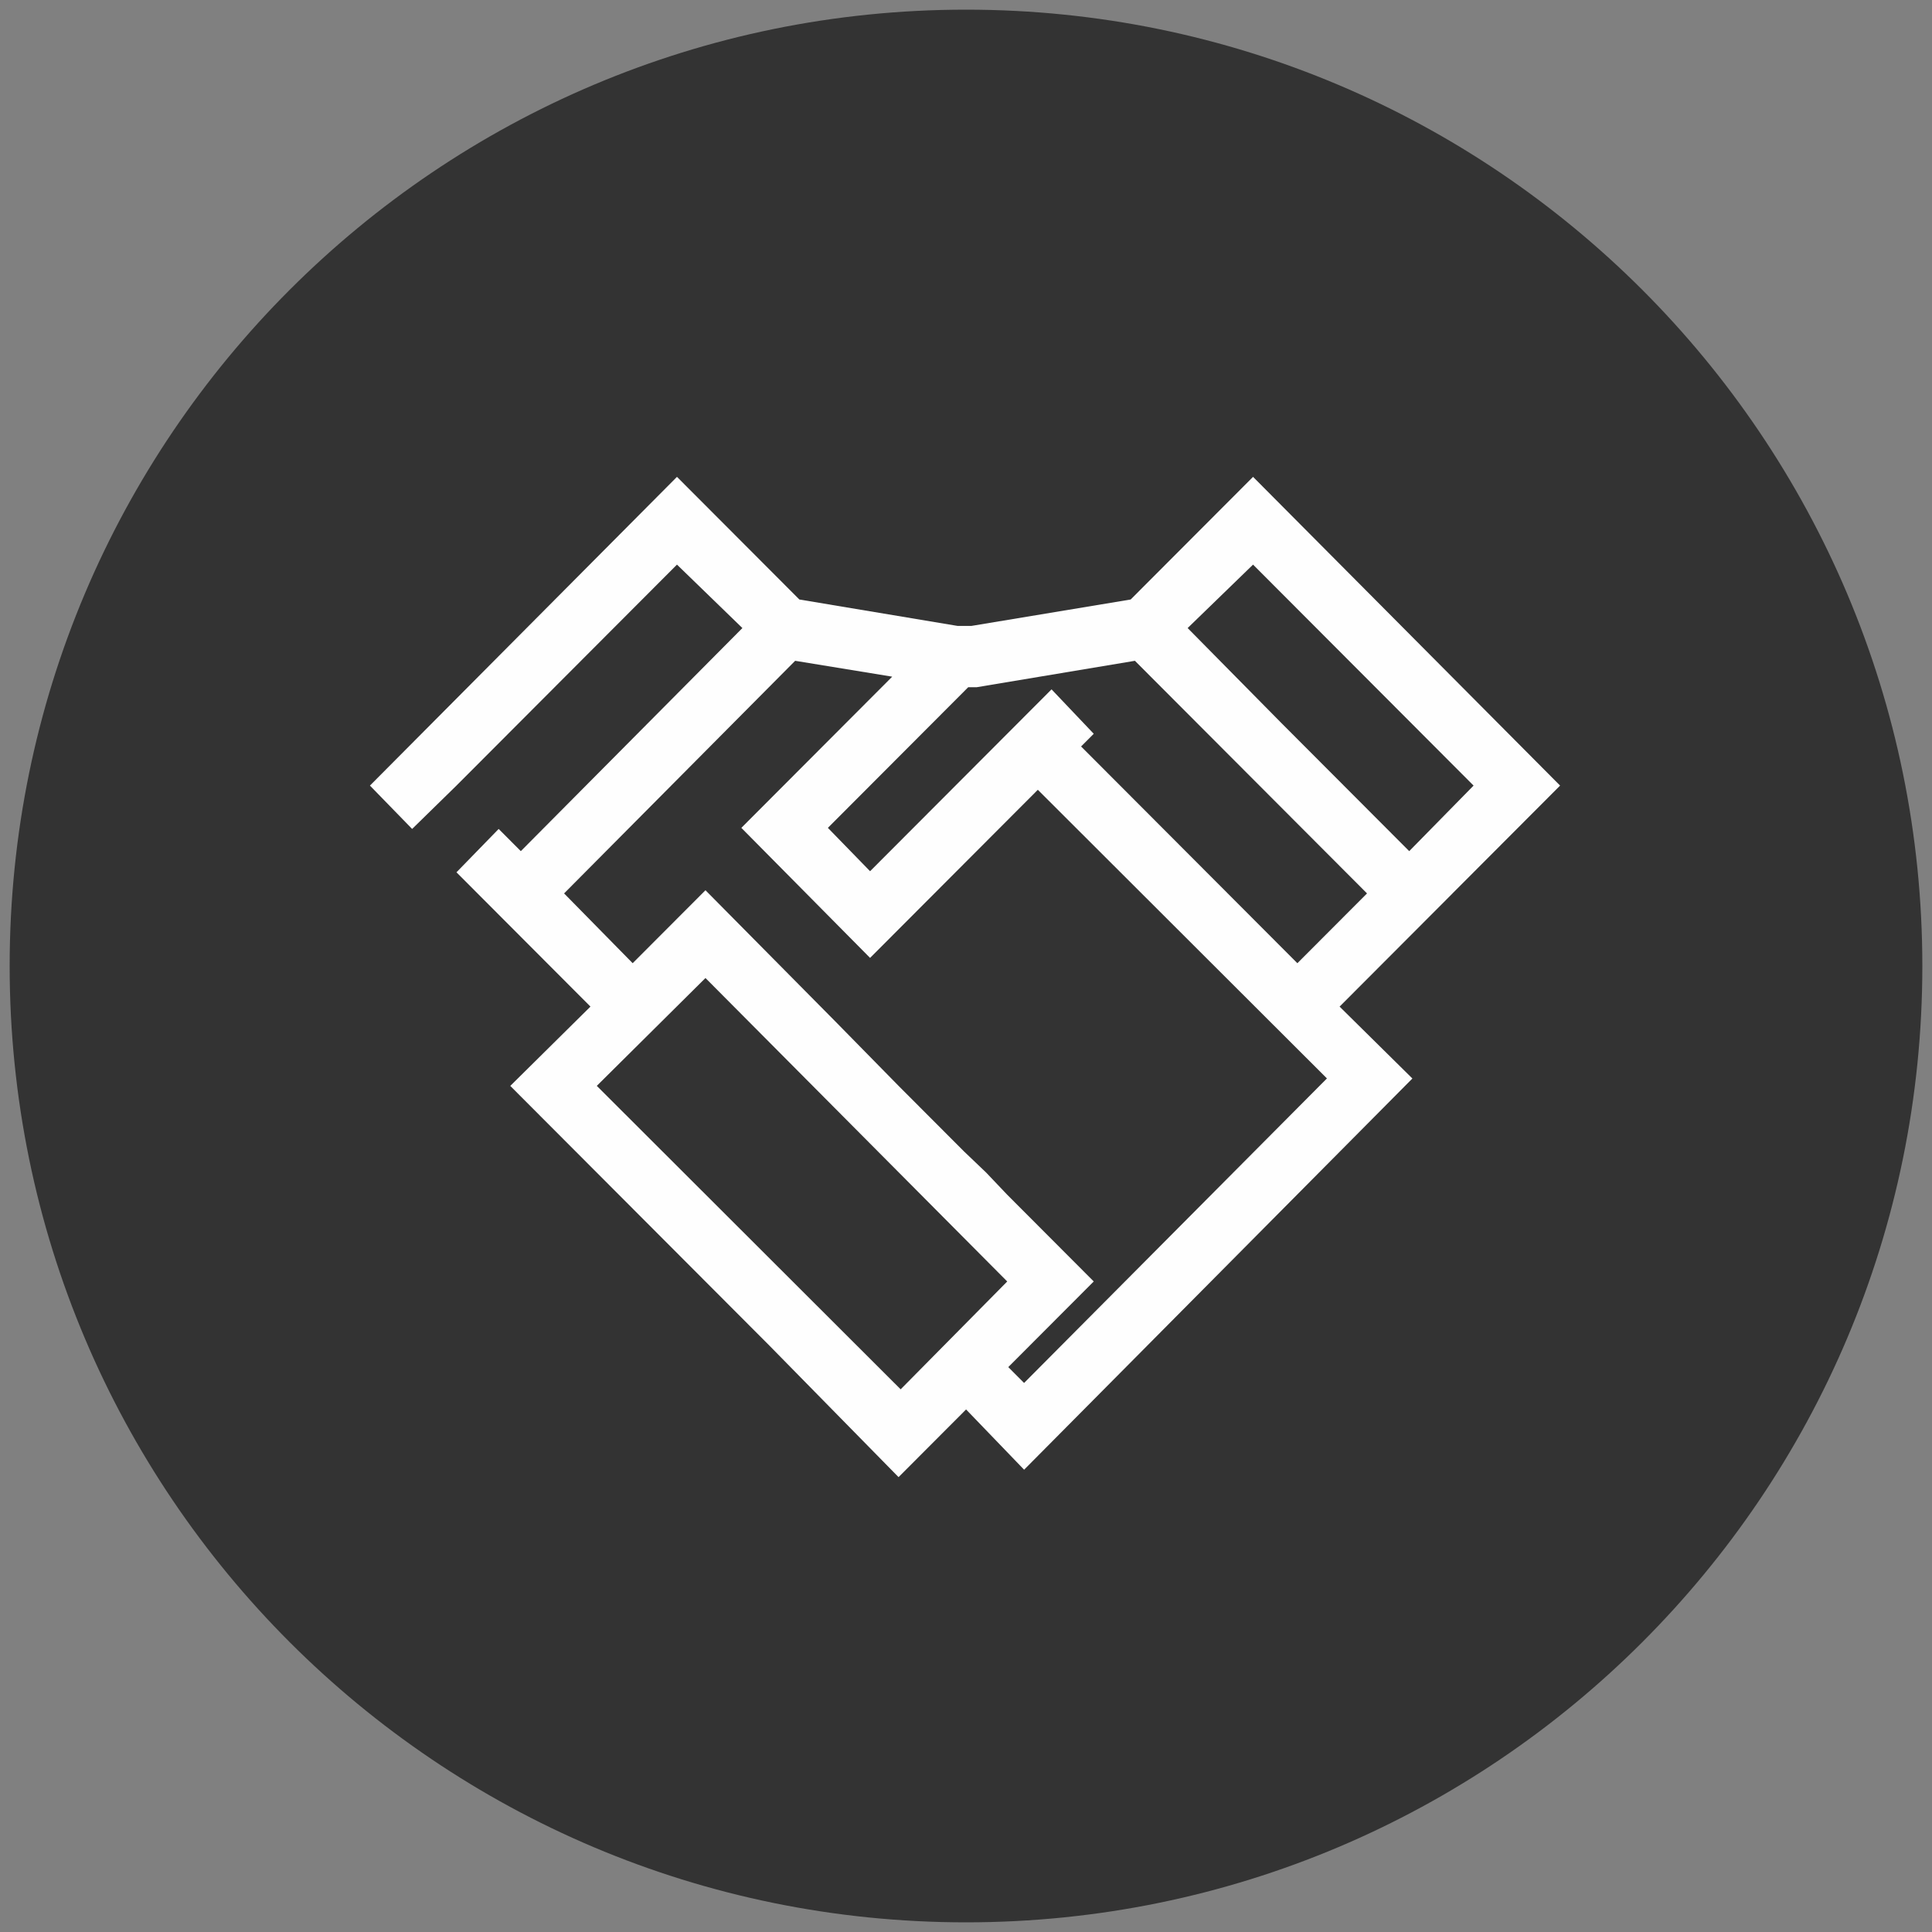
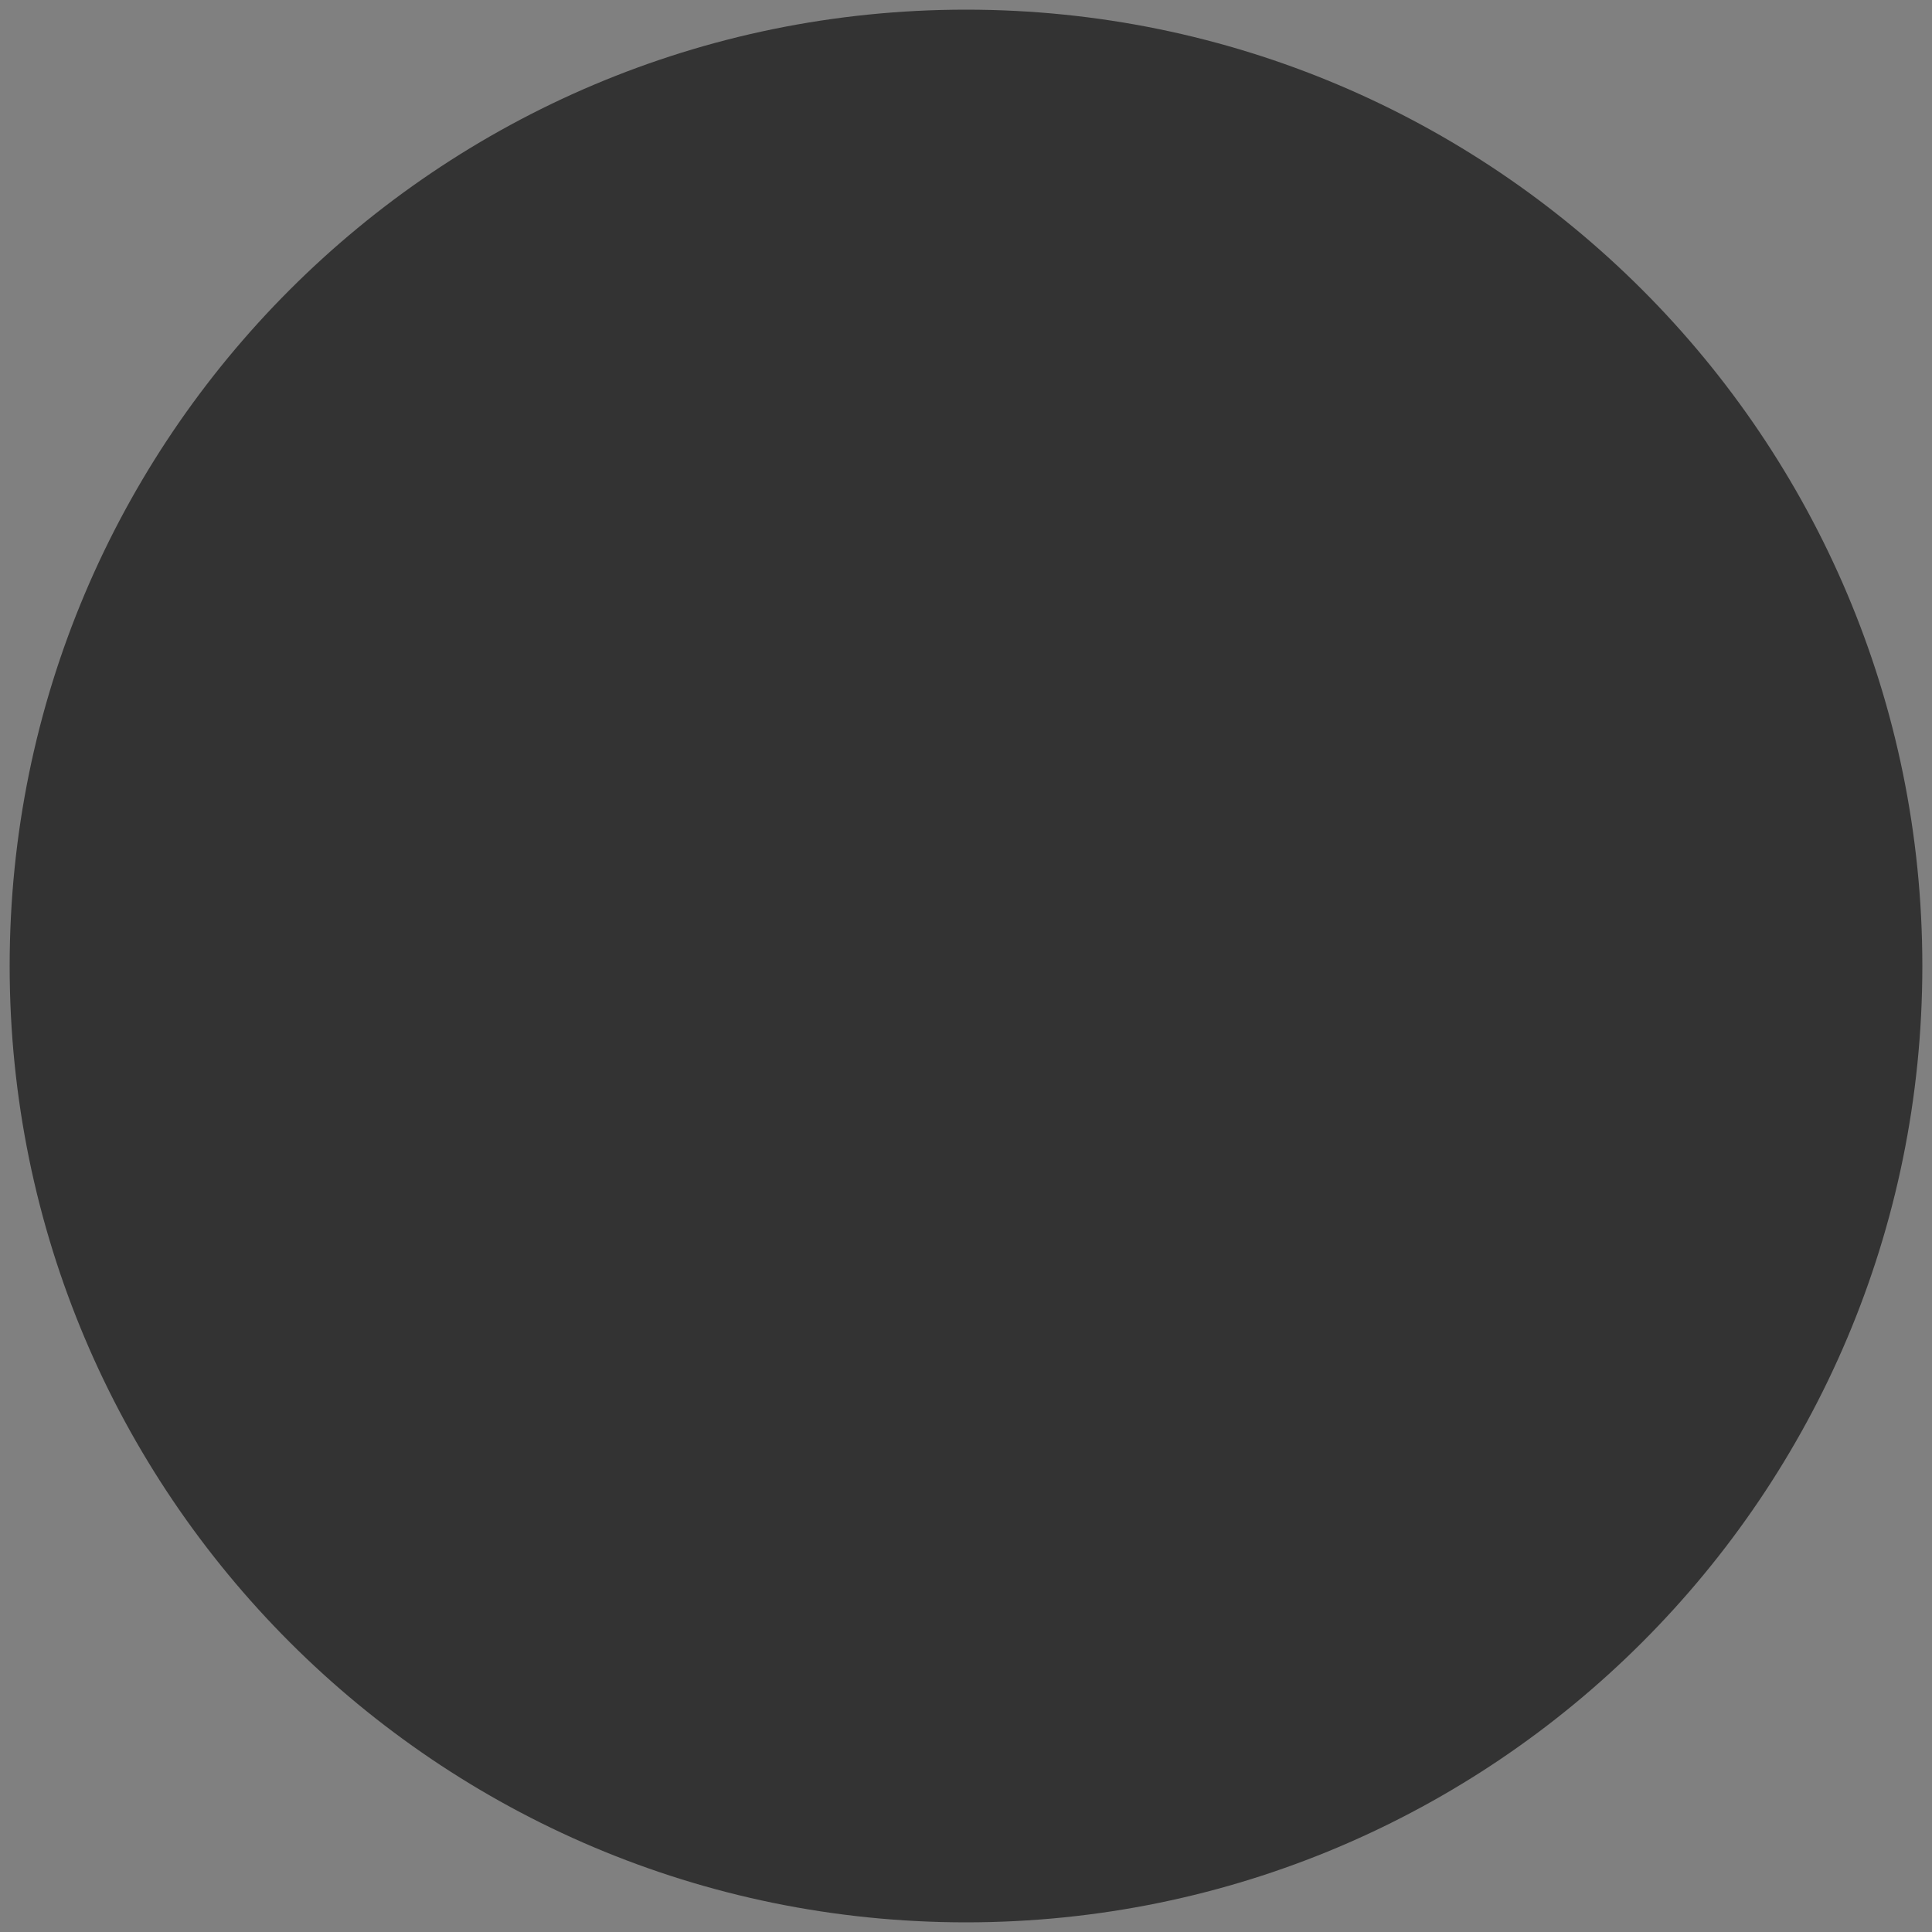
<svg xmlns="http://www.w3.org/2000/svg" width="500" height="500" viewBox="0 0 500 500" fill="none">
  <rect x="0" y="0" width="500" height="500" fill="#808080" stroke="none" />
  <path d="M250 497.5C386.69 497.5 497.5 386.69 497.5 250C497.5 113.31 386.69 2.5 250 2.5C113.31 2.5 2.5 113.31 2.5 250C2.5 386.69 113.31 497.5 250 497.5Z" fill="#333333" />
-   <path fill-rule="evenodd" clip-rule="evenodd" d="M331.935 187.44L307.36 162.54L324.29 146.12L381.36 203.31L364.705 220.275L331.94 187.44H331.935ZM335.76 249.28L279.785 193.185L283.06 189.9L272.14 178.405L225.175 225.47L214.255 214.25L250.57 177.855H252.755L293.715 171.015L319.655 197.01L353.785 231.215L335.765 249.275L335.76 249.28ZM265.035 357.91L260.94 353.805L283.06 331.64L260.67 309.2L255.21 303.455L249.475 297.98L232.545 281.015L216.16 264.325L182.575 230.395L163.735 249.275L145.985 231.215L205.785 171.015L230.905 175.12L191.86 214.25L225.175 247.905L268.59 204.395L343.41 279.095L265.04 357.9L265.035 357.91ZM233.09 359.555L154.45 281.02L182.575 253.11L260.67 331.645L233.09 359.555ZM375.9 231.22L403.75 203.31L324.29 123.41L292.615 155.15L251.385 161.99H247.835L206.875 155.15L175.2 123.41L95.74 203.31L106.66 214.53L118.13 203.31L121.135 200.3L175.2 146.12L192.13 162.54L134.79 220.275L129.055 214.53L118.135 225.75L123.595 231.225L152.81 260.505L132.06 281.03L154.45 303.47L165.645 314.69L177.115 326.185L188.035 337.13L199.23 348.35L232.545 382.28L250.02 364.765L265.04 380.36L365.525 279.115L346.685 260.51L364.705 242.45L375.9 231.23V231.22Z" fill="#FEFEFE" />
</svg>